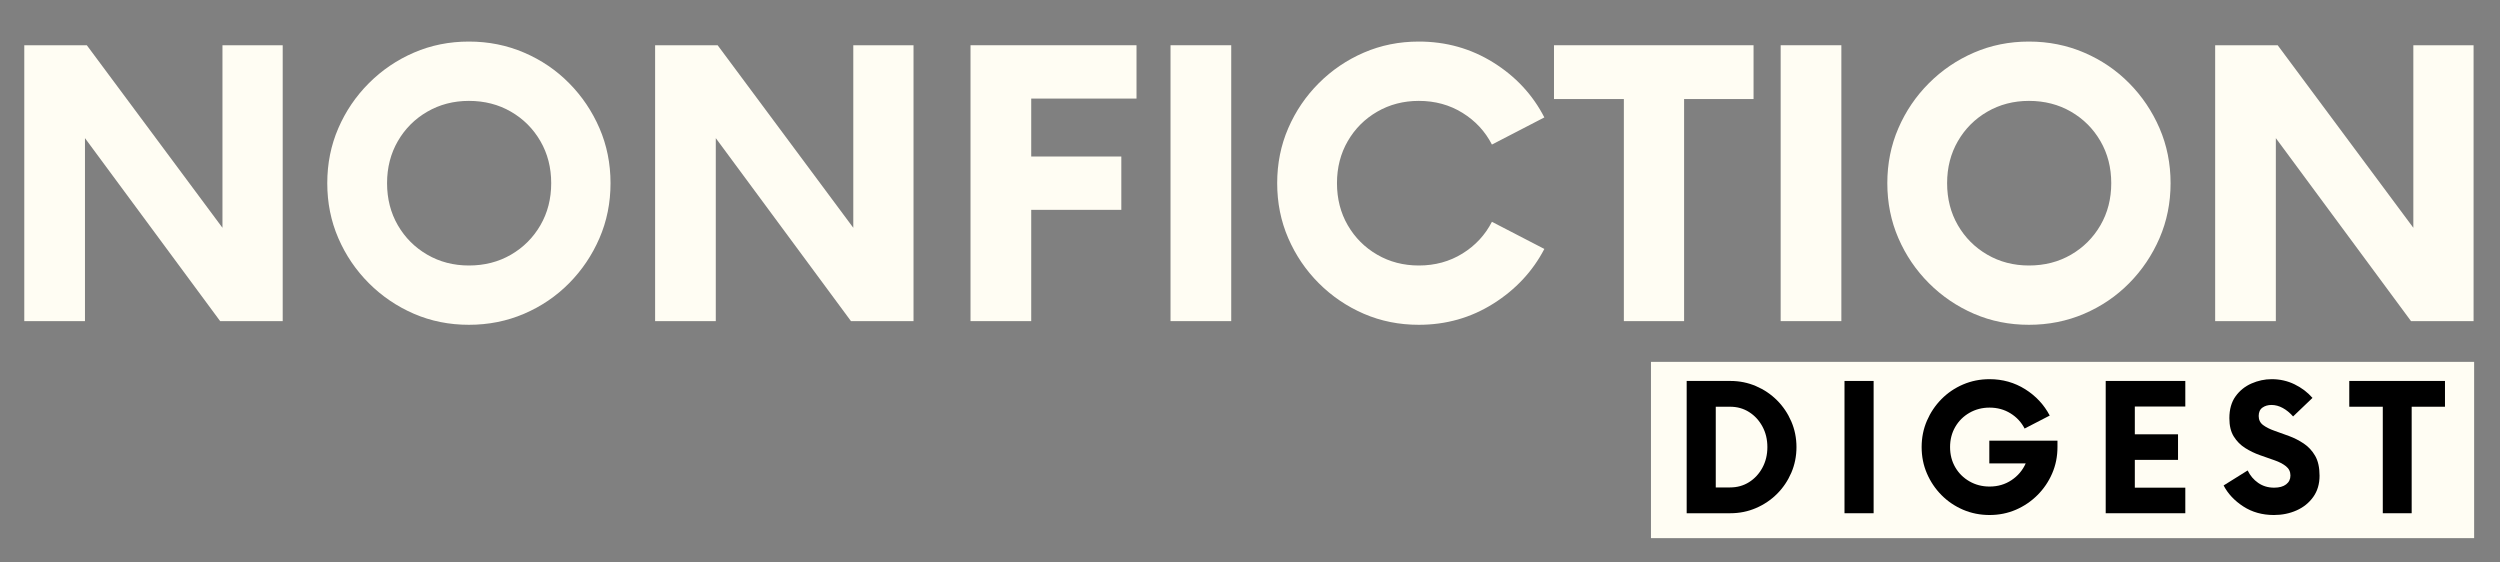
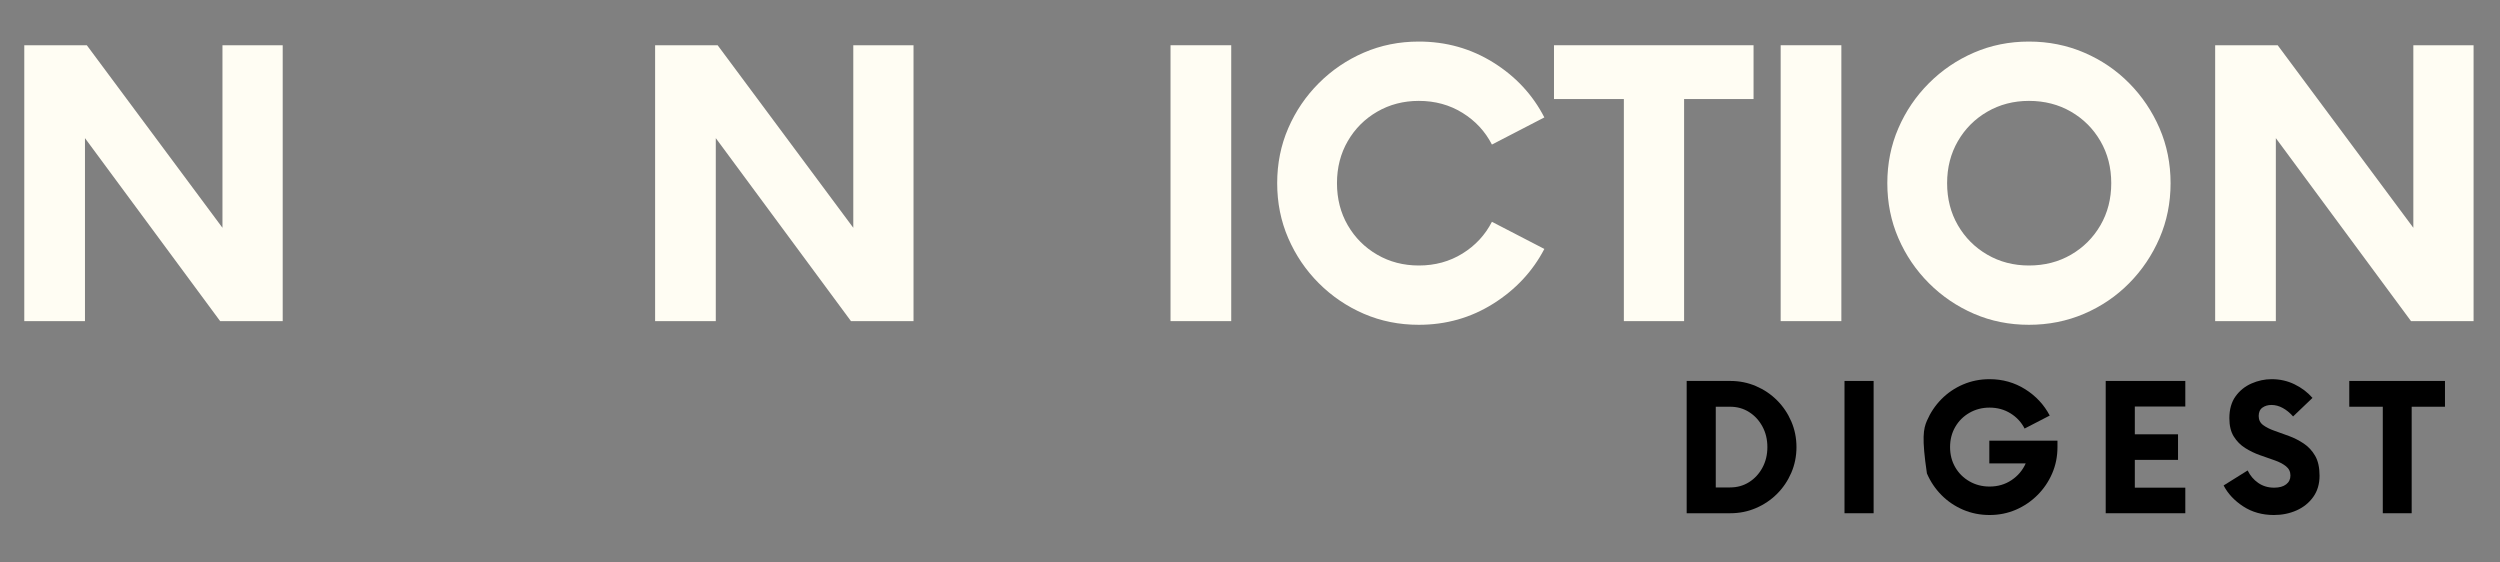
<svg xmlns="http://www.w3.org/2000/svg" width="2000" viewBox="0 0 1500 337.5" height="450" preserveAspectRatio="xMidYMid meet">
  <rect x="0" y="0" width="1500" height="337.5" fill="#808080" stroke="none" />
  <defs>
    <g />
    <clipPath id="042b5597f2">
      <path d="M 990.582 217.117 L 1484.48 217.117 L 1484.48 322.875 L 990.582 322.875 Z M 990.582 217.117 " clip-rule="nonzero" />
    </clipPath>
  </defs>
  <g fill="#fffdf3" fill-opacity="1">
    <g transform="translate(-1.709, 192.674)">
      <g>
        <path d="M 135.188 -165.531 L 171.328 -165.531 L 171.328 0 L 133.797 0 L 52.688 -109.797 L 52.688 0 L 16.281 0 L 16.281 -165.531 L 53.797 -165.531 L 135.188 -56 Z M 135.188 -165.531 " />
      </g>
    </g>
  </g>
  <g fill="#fffdf3" fill-opacity="1">
    <g transform="translate(186.159, 192.674)">
      <g>
-         <path d="M 95.172 2.203 C 83.398 2.203 72.41 0 62.203 -4.406 C 52.004 -8.82 42.992 -14.938 35.172 -22.75 C 27.359 -30.57 21.242 -39.586 16.828 -49.797 C 12.41 -60.004 10.203 -70.992 10.203 -82.766 C 10.203 -94.535 12.41 -105.523 16.828 -115.734 C 21.242 -125.941 27.359 -134.953 35.172 -142.766 C 42.992 -150.586 52.004 -156.703 62.203 -161.109 C 72.41 -165.523 83.398 -167.734 95.172 -167.734 C 106.941 -167.734 117.977 -165.523 128.281 -161.109 C 138.582 -156.703 147.594 -150.586 155.312 -142.766 C 163.039 -134.953 169.113 -125.941 173.531 -115.734 C 177.945 -105.523 180.156 -94.535 180.156 -82.766 C 180.156 -70.992 177.945 -60.004 173.531 -49.797 C 169.113 -39.586 163.039 -30.57 155.312 -22.75 C 147.594 -14.938 138.582 -8.82 128.281 -4.406 C 117.977 0 106.941 2.203 95.172 2.203 Z M 95.172 -33.375 C 104.555 -33.375 112.973 -35.535 120.422 -39.859 C 127.867 -44.18 133.754 -50.066 138.078 -57.516 C 142.398 -64.961 144.562 -73.379 144.562 -82.766 C 144.562 -92.141 142.398 -100.551 138.078 -108 C 133.754 -115.457 127.867 -121.344 120.422 -125.656 C 112.973 -129.977 104.555 -132.141 95.172 -132.141 C 85.984 -132.141 77.66 -129.977 70.203 -125.656 C 62.754 -121.344 56.867 -115.457 52.547 -108 C 48.234 -100.551 46.078 -92.141 46.078 -82.766 C 46.078 -73.379 48.234 -64.961 52.547 -57.516 C 56.867 -50.066 62.754 -44.18 70.203 -39.859 C 77.66 -35.535 85.984 -33.375 95.172 -33.375 Z M 95.172 -33.375 " />
-       </g>
+         </g>
    </g>
  </g>
  <g fill="#fffdf3" fill-opacity="1">
    <g transform="translate(376.786, 192.674)">
      <g>
        <path d="M 135.188 -165.531 L 171.328 -165.531 L 171.328 0 L 133.797 0 L 52.688 -109.797 L 52.688 0 L 16.281 0 L 16.281 -165.531 L 53.797 -165.531 L 135.188 -56 Z M 135.188 -165.531 " />
      </g>
    </g>
  </g>
  <g fill="#fffdf3" fill-opacity="1">
    <g transform="translate(564.654, 192.674)">
      <g>
-         <path d="M 117.25 -133.531 L 54.078 -133.531 L 54.078 -98.766 L 108.141 -98.766 L 108.141 -66.766 L 54.078 -66.766 L 54.078 0 L 17.656 0 L 17.656 -165.531 L 117.25 -165.531 Z M 117.25 -133.531 " />
-       </g>
+         </g>
    </g>
  </g>
  <g fill="#fffdf3" fill-opacity="1">
    <g transform="translate(684.658, 192.674)">
      <g>
        <path d="M 17.656 0 L 17.656 -165.531 L 54.078 -165.531 L 54.078 0 Z M 17.656 0 " />
      </g>
    </g>
  </g>
  <g fill="#fffdf3" fill-opacity="1">
    <g transform="translate(756.109, 192.674)">
      <g>
        <path d="M 95.172 2.203 C 83.398 2.203 72.41 0 62.203 -4.406 C 52.004 -8.82 42.992 -14.938 35.172 -22.75 C 27.359 -30.57 21.242 -39.586 16.828 -49.797 C 12.41 -60.004 10.203 -70.992 10.203 -82.766 C 10.203 -94.535 12.41 -105.523 16.828 -115.734 C 21.242 -125.941 27.359 -134.953 35.172 -142.766 C 42.992 -150.586 52.004 -156.703 62.203 -161.109 C 72.41 -165.523 83.398 -167.734 95.172 -167.734 C 111.547 -167.734 126.445 -163.547 139.875 -155.172 C 153.301 -146.805 163.508 -135.82 170.5 -122.219 L 139.047 -105.938 C 134.992 -113.844 129.102 -120.188 121.375 -124.969 C 113.656 -129.75 104.922 -132.141 95.172 -132.141 C 85.984 -132.141 77.66 -129.977 70.203 -125.656 C 62.754 -121.344 56.867 -115.457 52.547 -108 C 48.234 -100.551 46.078 -92.141 46.078 -82.766 C 46.078 -73.379 48.234 -64.961 52.547 -57.516 C 56.867 -50.066 62.754 -44.18 70.203 -39.859 C 77.66 -35.535 85.984 -33.375 95.172 -33.375 C 104.922 -33.375 113.656 -35.766 121.375 -40.547 C 129.102 -45.336 134.992 -51.688 139.047 -59.594 L 170.5 -43.312 C 163.508 -29.883 153.301 -18.941 139.875 -10.484 C 126.445 -2.023 111.547 2.203 95.172 2.203 Z M 95.172 2.203 " />
      </g>
    </g>
  </g>
  <g fill="#fffdf3" fill-opacity="1">
    <g transform="translate(933.769, 192.674)">
      <g>
        <path d="M 118.359 -165.531 L 118.359 -133.25 L 76.688 -133.25 L 76.688 0 L 40.547 0 L 40.547 -133.25 L -1.375 -133.25 L -1.375 -165.531 Z M 118.359 -165.531 " />
      </g>
    </g>
  </g>
  <g fill="#fffdf3" fill-opacity="1">
    <g transform="translate(1050.739, 192.674)">
      <g>
        <path d="M 17.656 0 L 17.656 -165.531 L 54.078 -165.531 L 54.078 0 Z M 17.656 0 " />
      </g>
    </g>
    <g transform="translate(1122.189, 192.674)">
      <g>
        <path d="M 95.172 2.203 C 83.398 2.203 72.41 0 62.203 -4.406 C 52.004 -8.82 42.992 -14.938 35.172 -22.75 C 27.359 -30.57 21.242 -39.586 16.828 -49.797 C 12.41 -60.004 10.203 -70.992 10.203 -82.766 C 10.203 -94.535 12.41 -105.523 16.828 -115.734 C 21.242 -125.941 27.359 -134.953 35.172 -142.766 C 42.992 -150.586 52.004 -156.703 62.203 -161.109 C 72.41 -165.523 83.398 -167.734 95.172 -167.734 C 106.941 -167.734 117.977 -165.523 128.281 -161.109 C 138.582 -156.703 147.594 -150.586 155.312 -142.766 C 163.039 -134.953 169.113 -125.941 173.531 -115.734 C 177.945 -105.523 180.156 -94.535 180.156 -82.766 C 180.156 -70.992 177.945 -60.004 173.531 -49.797 C 169.113 -39.586 163.039 -30.57 155.312 -22.75 C 147.594 -14.938 138.582 -8.82 128.281 -4.406 C 117.977 0 106.941 2.203 95.172 2.203 Z M 95.172 -33.375 C 104.555 -33.375 112.973 -35.535 120.422 -39.859 C 127.867 -44.18 133.754 -50.066 138.078 -57.516 C 142.398 -64.961 144.562 -73.379 144.562 -82.766 C 144.562 -92.141 142.398 -100.551 138.078 -108 C 133.754 -115.457 127.867 -121.344 120.422 -125.656 C 112.973 -129.977 104.555 -132.141 95.172 -132.141 C 85.984 -132.141 77.66 -129.977 70.203 -125.656 C 62.754 -121.344 56.867 -115.457 52.547 -108 C 48.234 -100.551 46.078 -92.141 46.078 -82.766 C 46.078 -73.379 48.234 -64.961 52.547 -57.516 C 56.867 -50.066 62.754 -44.18 70.203 -39.859 C 77.66 -35.535 85.984 -33.375 95.172 -33.375 Z M 95.172 -33.375 " />
      </g>
    </g>
  </g>
  <g fill="#fffdf3" fill-opacity="1">
    <g transform="translate(1312.816, 192.674)">
      <g>
        <path d="M 135.188 -165.531 L 171.328 -165.531 L 171.328 0 L 133.797 0 L 52.688 -109.797 L 52.688 0 L 16.281 0 L 16.281 -165.531 L 53.797 -165.531 L 135.188 -56 Z M 135.188 -165.531 " />
      </g>
    </g>
  </g>
  <g clip-path="url(#042b5597f2)">
-     <path fill="#fffdf3" d="M 990.582 217.117 L 1484.586 217.117 L 1484.586 322.875 L 990.582 322.875 Z M 990.582 217.117 " fill-opacity="1" fill-rule="nonzero" />
-   </g>
+     </g>
  <g fill="#000000" fill-opacity="1">
    <g transform="translate(1004.193, 307.944)">
      <g>
        <path d="M 7.812 0 L 7.812 -79.375 L 34 -79.375 C 39.469 -79.375 44.602 -78.336 49.406 -76.266 C 54.219 -74.203 58.43 -71.359 62.047 -67.734 C 65.66 -64.117 68.504 -59.906 70.578 -55.094 C 72.648 -50.289 73.688 -45.156 73.688 -39.688 C 73.688 -34.219 72.648 -29.078 70.578 -24.266 C 68.504 -19.461 65.66 -15.254 62.047 -11.641 C 58.43 -8.023 54.219 -5.18 49.406 -3.109 C 44.602 -1.035 39.469 0 34 0 Z M 25.266 -15.484 L 33.875 -15.484 C 38.102 -15.484 41.895 -16.539 45.25 -18.656 C 48.602 -20.77 51.27 -23.656 53.25 -27.312 C 55.238 -30.977 56.234 -35.102 56.234 -39.688 C 56.234 -44.281 55.238 -48.406 53.25 -52.062 C 51.27 -55.719 48.602 -58.602 45.25 -60.719 C 41.895 -62.844 38.102 -63.906 33.875 -63.906 L 25.266 -63.906 Z M 25.266 -15.484 " />
      </g>
    </g>
  </g>
  <g fill="#000000" fill-opacity="1">
    <g transform="translate(1098.232, 307.944)">
      <g>
        <path d="M 8.469 0 L 8.469 -79.375 L 25.938 -79.375 L 25.938 0 Z M 8.469 0 " />
      </g>
    </g>
  </g>
  <g fill="#000000" fill-opacity="1">
    <g transform="translate(1147.95, 307.944)">
      <g>
-         <path d="M 45.641 -43.531 L 86.531 -43.531 L 86.531 -39.688 C 86.531 -34.039 85.469 -28.77 83.344 -23.875 C 81.227 -18.977 78.297 -14.656 74.547 -10.906 C 70.805 -7.164 66.488 -4.234 61.594 -2.109 C 56.695 0.004 51.426 1.062 45.781 1.062 C 40.133 1.062 34.836 0.004 29.891 -2.109 C 24.953 -4.234 20.629 -7.164 16.922 -10.906 C 13.223 -14.656 10.316 -18.977 8.203 -23.875 C 6.086 -28.77 5.031 -34.039 5.031 -39.688 C 5.031 -45.332 6.086 -50.602 8.203 -55.5 C 10.316 -60.395 13.223 -64.719 16.922 -68.469 C 20.629 -72.219 24.953 -75.148 29.891 -77.266 C 34.836 -79.379 40.133 -80.438 45.781 -80.438 C 53.625 -80.438 60.742 -78.43 67.141 -74.422 C 73.535 -70.41 78.453 -65.141 81.891 -58.609 L 66.812 -50.812 C 64.875 -54.602 62.051 -57.645 58.344 -59.938 C 54.645 -62.227 50.457 -63.375 45.781 -63.375 C 41.363 -63.375 37.348 -62.336 33.734 -60.266 C 30.117 -58.191 27.273 -55.367 25.203 -51.797 C 23.129 -48.223 22.094 -44.188 22.094 -39.688 C 22.094 -35.188 23.129 -31.148 25.203 -27.578 C 27.273 -24.016 30.117 -21.195 33.734 -19.125 C 37.348 -17.051 41.363 -16.016 45.781 -16.016 C 50.719 -16.016 55.102 -17.289 58.938 -19.844 C 62.781 -22.406 65.625 -25.758 67.469 -29.906 L 45.641 -29.906 Z M 45.641 -43.531 " />
+         <path d="M 45.641 -43.531 L 86.531 -43.531 L 86.531 -39.688 C 86.531 -34.039 85.469 -28.77 83.344 -23.875 C 81.227 -18.977 78.297 -14.656 74.547 -10.906 C 70.805 -7.164 66.488 -4.234 61.594 -2.109 C 56.695 0.004 51.426 1.062 45.781 1.062 C 40.133 1.062 34.836 0.004 29.891 -2.109 C 24.953 -4.234 20.629 -7.164 16.922 -10.906 C 13.223 -14.656 10.316 -18.977 8.203 -23.875 C 5.031 -45.332 6.086 -50.602 8.203 -55.5 C 10.316 -60.395 13.223 -64.719 16.922 -68.469 C 20.629 -72.219 24.953 -75.148 29.891 -77.266 C 34.836 -79.379 40.133 -80.438 45.781 -80.438 C 53.625 -80.438 60.742 -78.43 67.141 -74.422 C 73.535 -70.41 78.453 -65.141 81.891 -58.609 L 66.812 -50.812 C 64.875 -54.602 62.051 -57.645 58.344 -59.938 C 54.645 -62.227 50.457 -63.375 45.781 -63.375 C 41.363 -63.375 37.348 -62.336 33.734 -60.266 C 30.117 -58.191 27.273 -55.367 25.203 -51.797 C 23.129 -48.223 22.094 -44.188 22.094 -39.688 C 22.094 -35.188 23.129 -31.148 25.203 -27.578 C 27.273 -24.016 30.117 -21.195 33.734 -19.125 C 37.348 -17.051 41.363 -16.016 45.781 -16.016 C 50.719 -16.016 55.102 -17.289 58.938 -19.844 C 62.781 -22.406 65.625 -25.758 67.469 -29.906 L 45.641 -29.906 Z M 45.641 -43.531 " />
      </g>
    </g>
  </g>
  <g fill="#000000" fill-opacity="1">
    <g transform="translate(1254.954, 307.944)">
      <g>
        <path d="M 56.234 -64.031 L 25.938 -64.031 L 25.938 -47.359 L 51.859 -47.359 L 51.859 -32.016 L 25.938 -32.016 L 25.938 -15.344 L 56.234 -15.344 L 56.234 0 L 8.469 0 L 8.469 -79.375 L 56.234 -79.375 Z M 56.234 -64.031 " />
      </g>
    </g>
  </g>
  <g fill="#000000" fill-opacity="1">
    <g transform="translate(1332.058, 307.944)">
      <g>
        <path d="M 32.281 1.062 C 25.312 1.062 19.18 -0.656 13.891 -4.094 C 8.598 -7.539 4.672 -11.734 2.109 -16.672 L 16.531 -25.672 C 18.031 -22.578 20.145 -20.082 22.875 -18.188 C 25.613 -16.289 28.797 -15.344 32.422 -15.344 C 35.504 -15.344 37.906 -16.004 39.625 -17.328 C 41.344 -18.648 42.203 -20.414 42.203 -22.625 C 42.203 -24.914 41.316 -26.766 39.547 -28.172 C 37.785 -29.586 35.516 -30.781 32.734 -31.75 C 29.961 -32.719 27.008 -33.754 23.875 -34.859 C 20.75 -35.961 17.797 -37.395 15.016 -39.156 C 12.234 -40.926 9.961 -43.223 8.203 -46.047 C 6.441 -48.867 5.562 -52.523 5.562 -57.016 C 5.562 -62.316 6.797 -66.688 9.266 -70.125 C 11.734 -73.562 14.926 -76.141 18.844 -77.859 C 22.77 -79.578 26.805 -80.438 30.953 -80.438 C 35.898 -80.438 40.488 -79.398 44.719 -77.328 C 48.945 -75.254 52.52 -72.547 55.438 -69.203 L 43.797 -58.078 C 41.848 -60.285 39.77 -61.984 37.562 -63.172 C 35.363 -64.367 33.117 -64.969 30.828 -64.969 C 28.711 -64.969 26.906 -64.438 25.406 -63.375 C 23.906 -62.312 23.156 -60.633 23.156 -58.344 C 23.156 -56.051 24.035 -54.242 25.797 -52.922 C 27.566 -51.598 29.836 -50.453 32.609 -49.484 C 35.391 -48.516 38.32 -47.457 41.406 -46.312 C 44.5 -45.164 47.43 -43.664 50.203 -41.812 C 52.984 -39.957 55.254 -37.508 57.016 -34.469 C 58.785 -31.426 59.672 -27.43 59.672 -22.484 C 59.672 -17.547 58.41 -13.312 55.891 -9.781 C 53.379 -6.258 50.051 -3.57 45.906 -1.719 C 41.758 0.133 37.219 1.062 32.281 1.062 Z M 32.281 1.062 " />
      </g>
    </g>
  </g>
  <g fill="#000000" fill-opacity="1">
    <g transform="translate(1410.22, 307.944)">
      <g>
        <path d="M 56.766 -79.375 L 56.766 -63.906 L 36.781 -63.906 L 36.781 0 L 19.453 0 L 19.453 -63.906 L -0.656 -63.906 L -0.656 -79.375 Z M 56.766 -79.375 " />
      </g>
    </g>
  </g>
</svg>